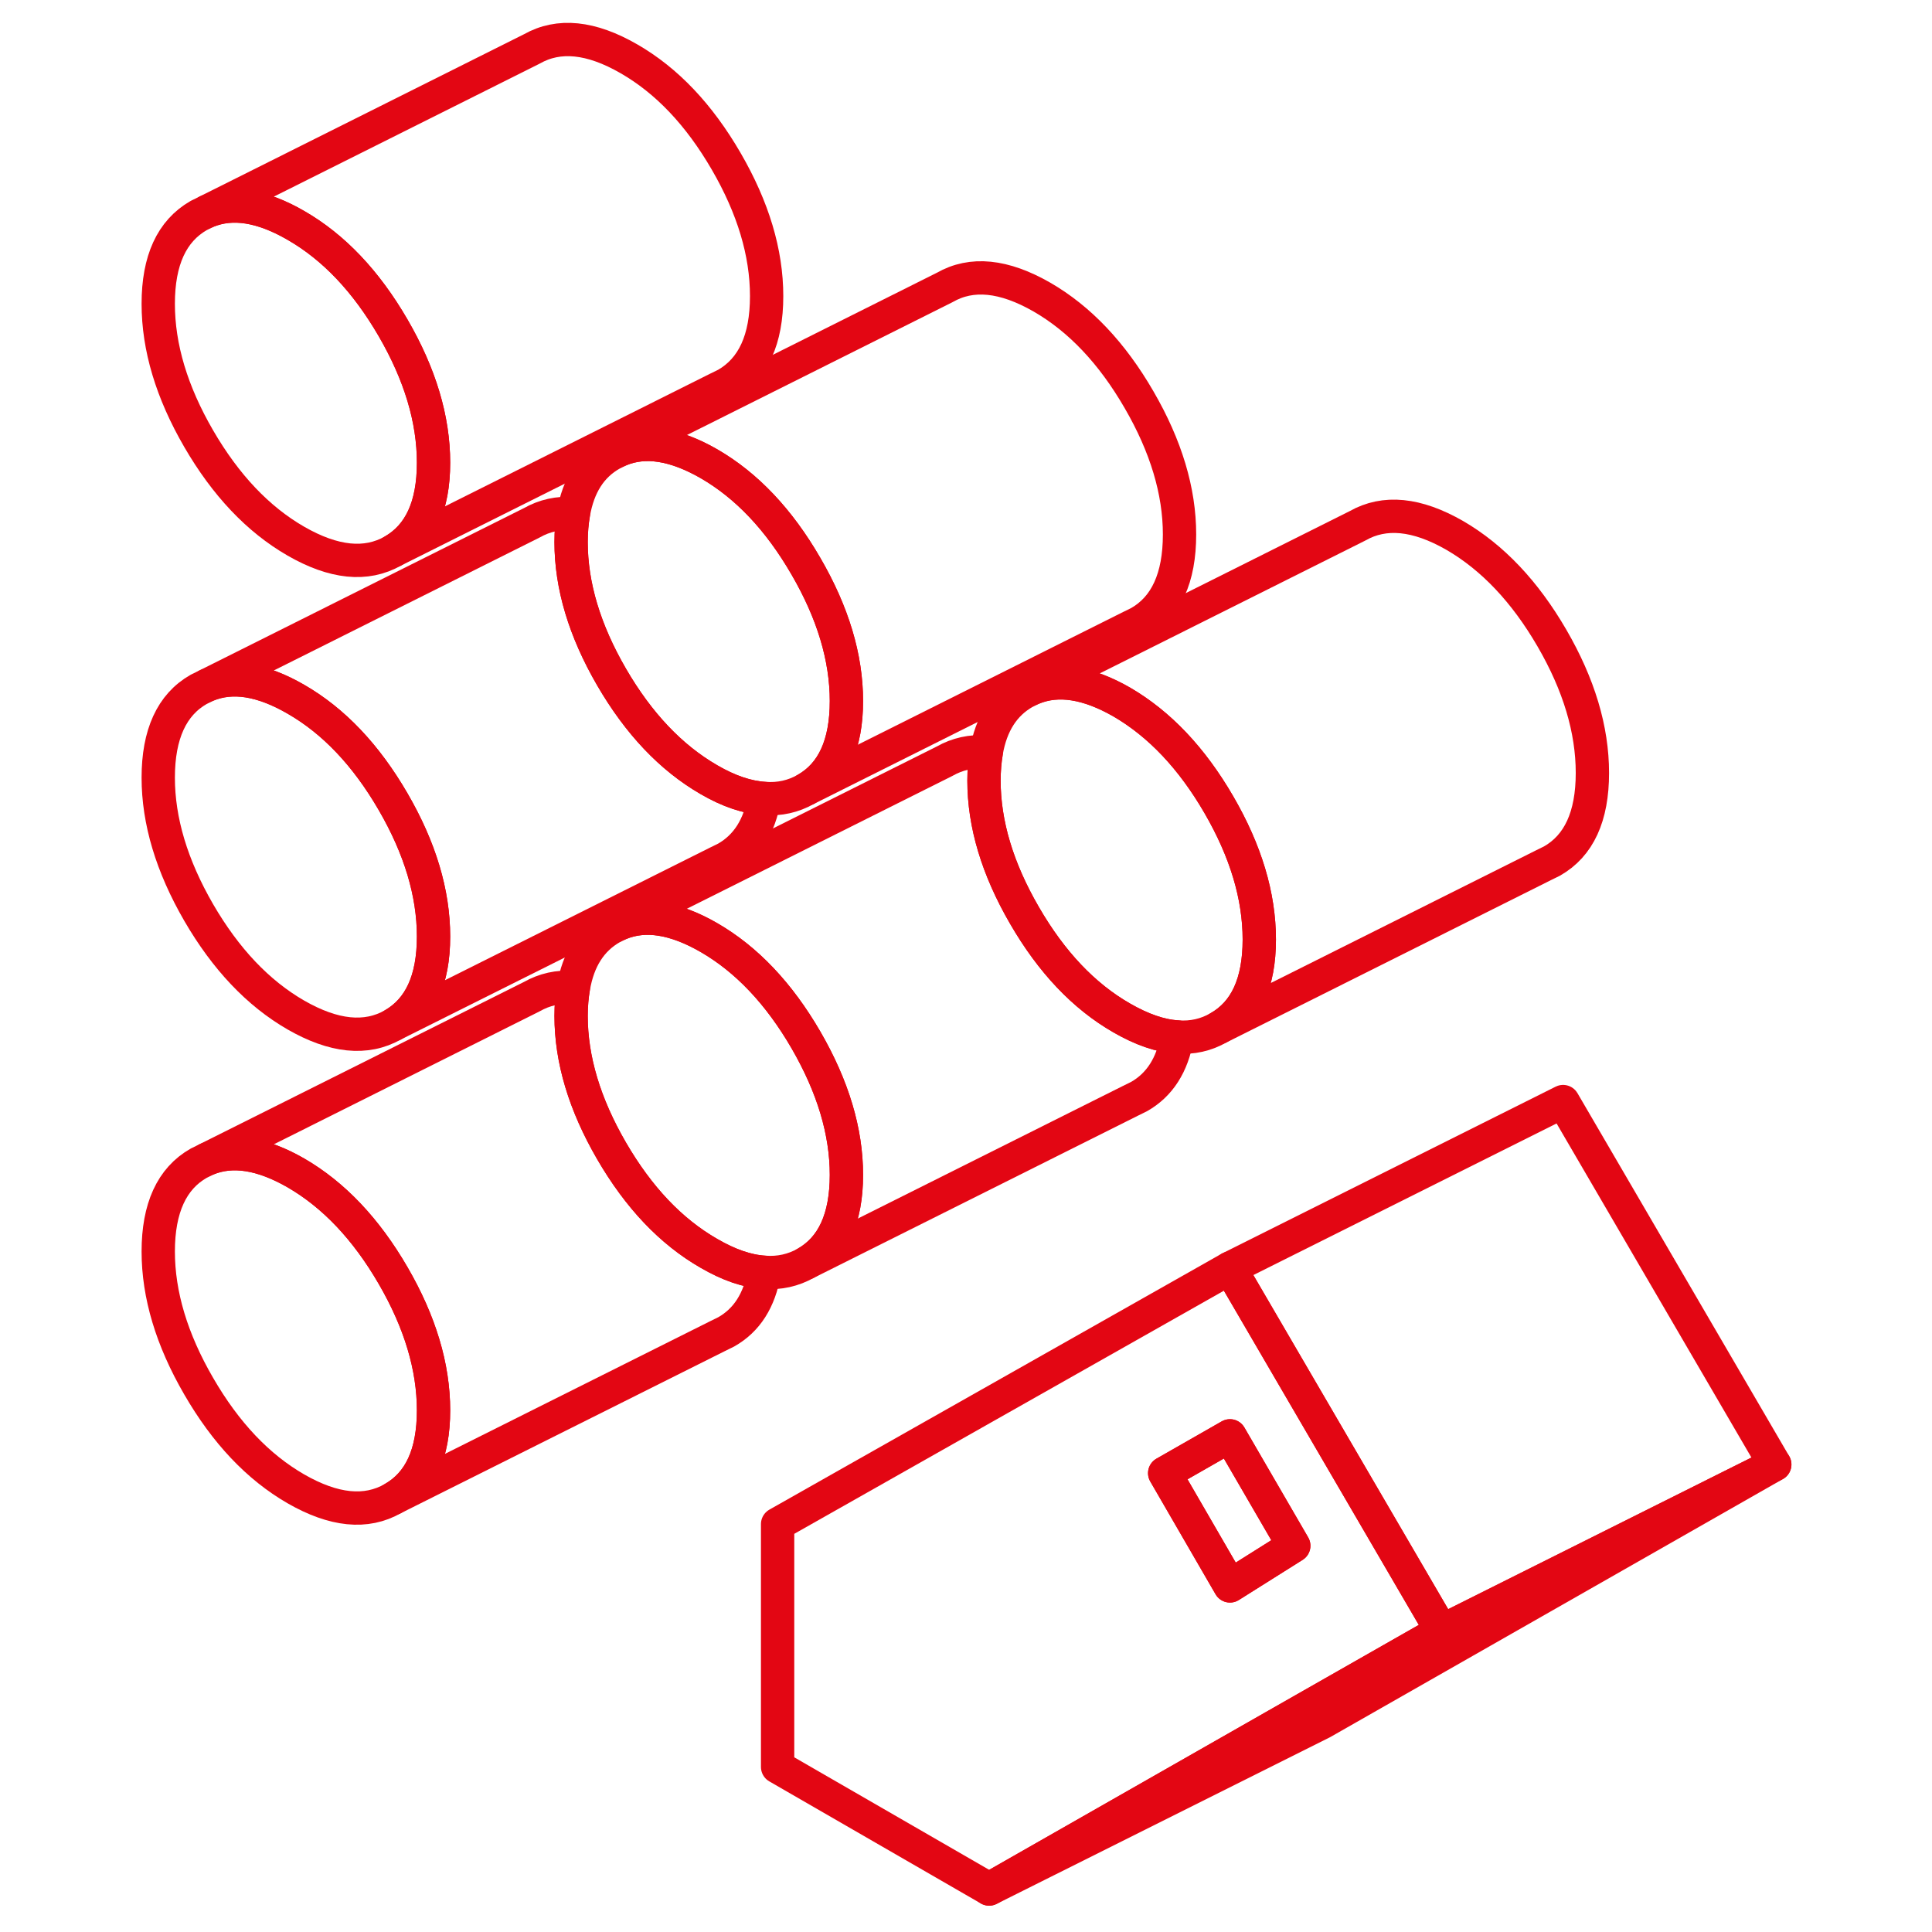
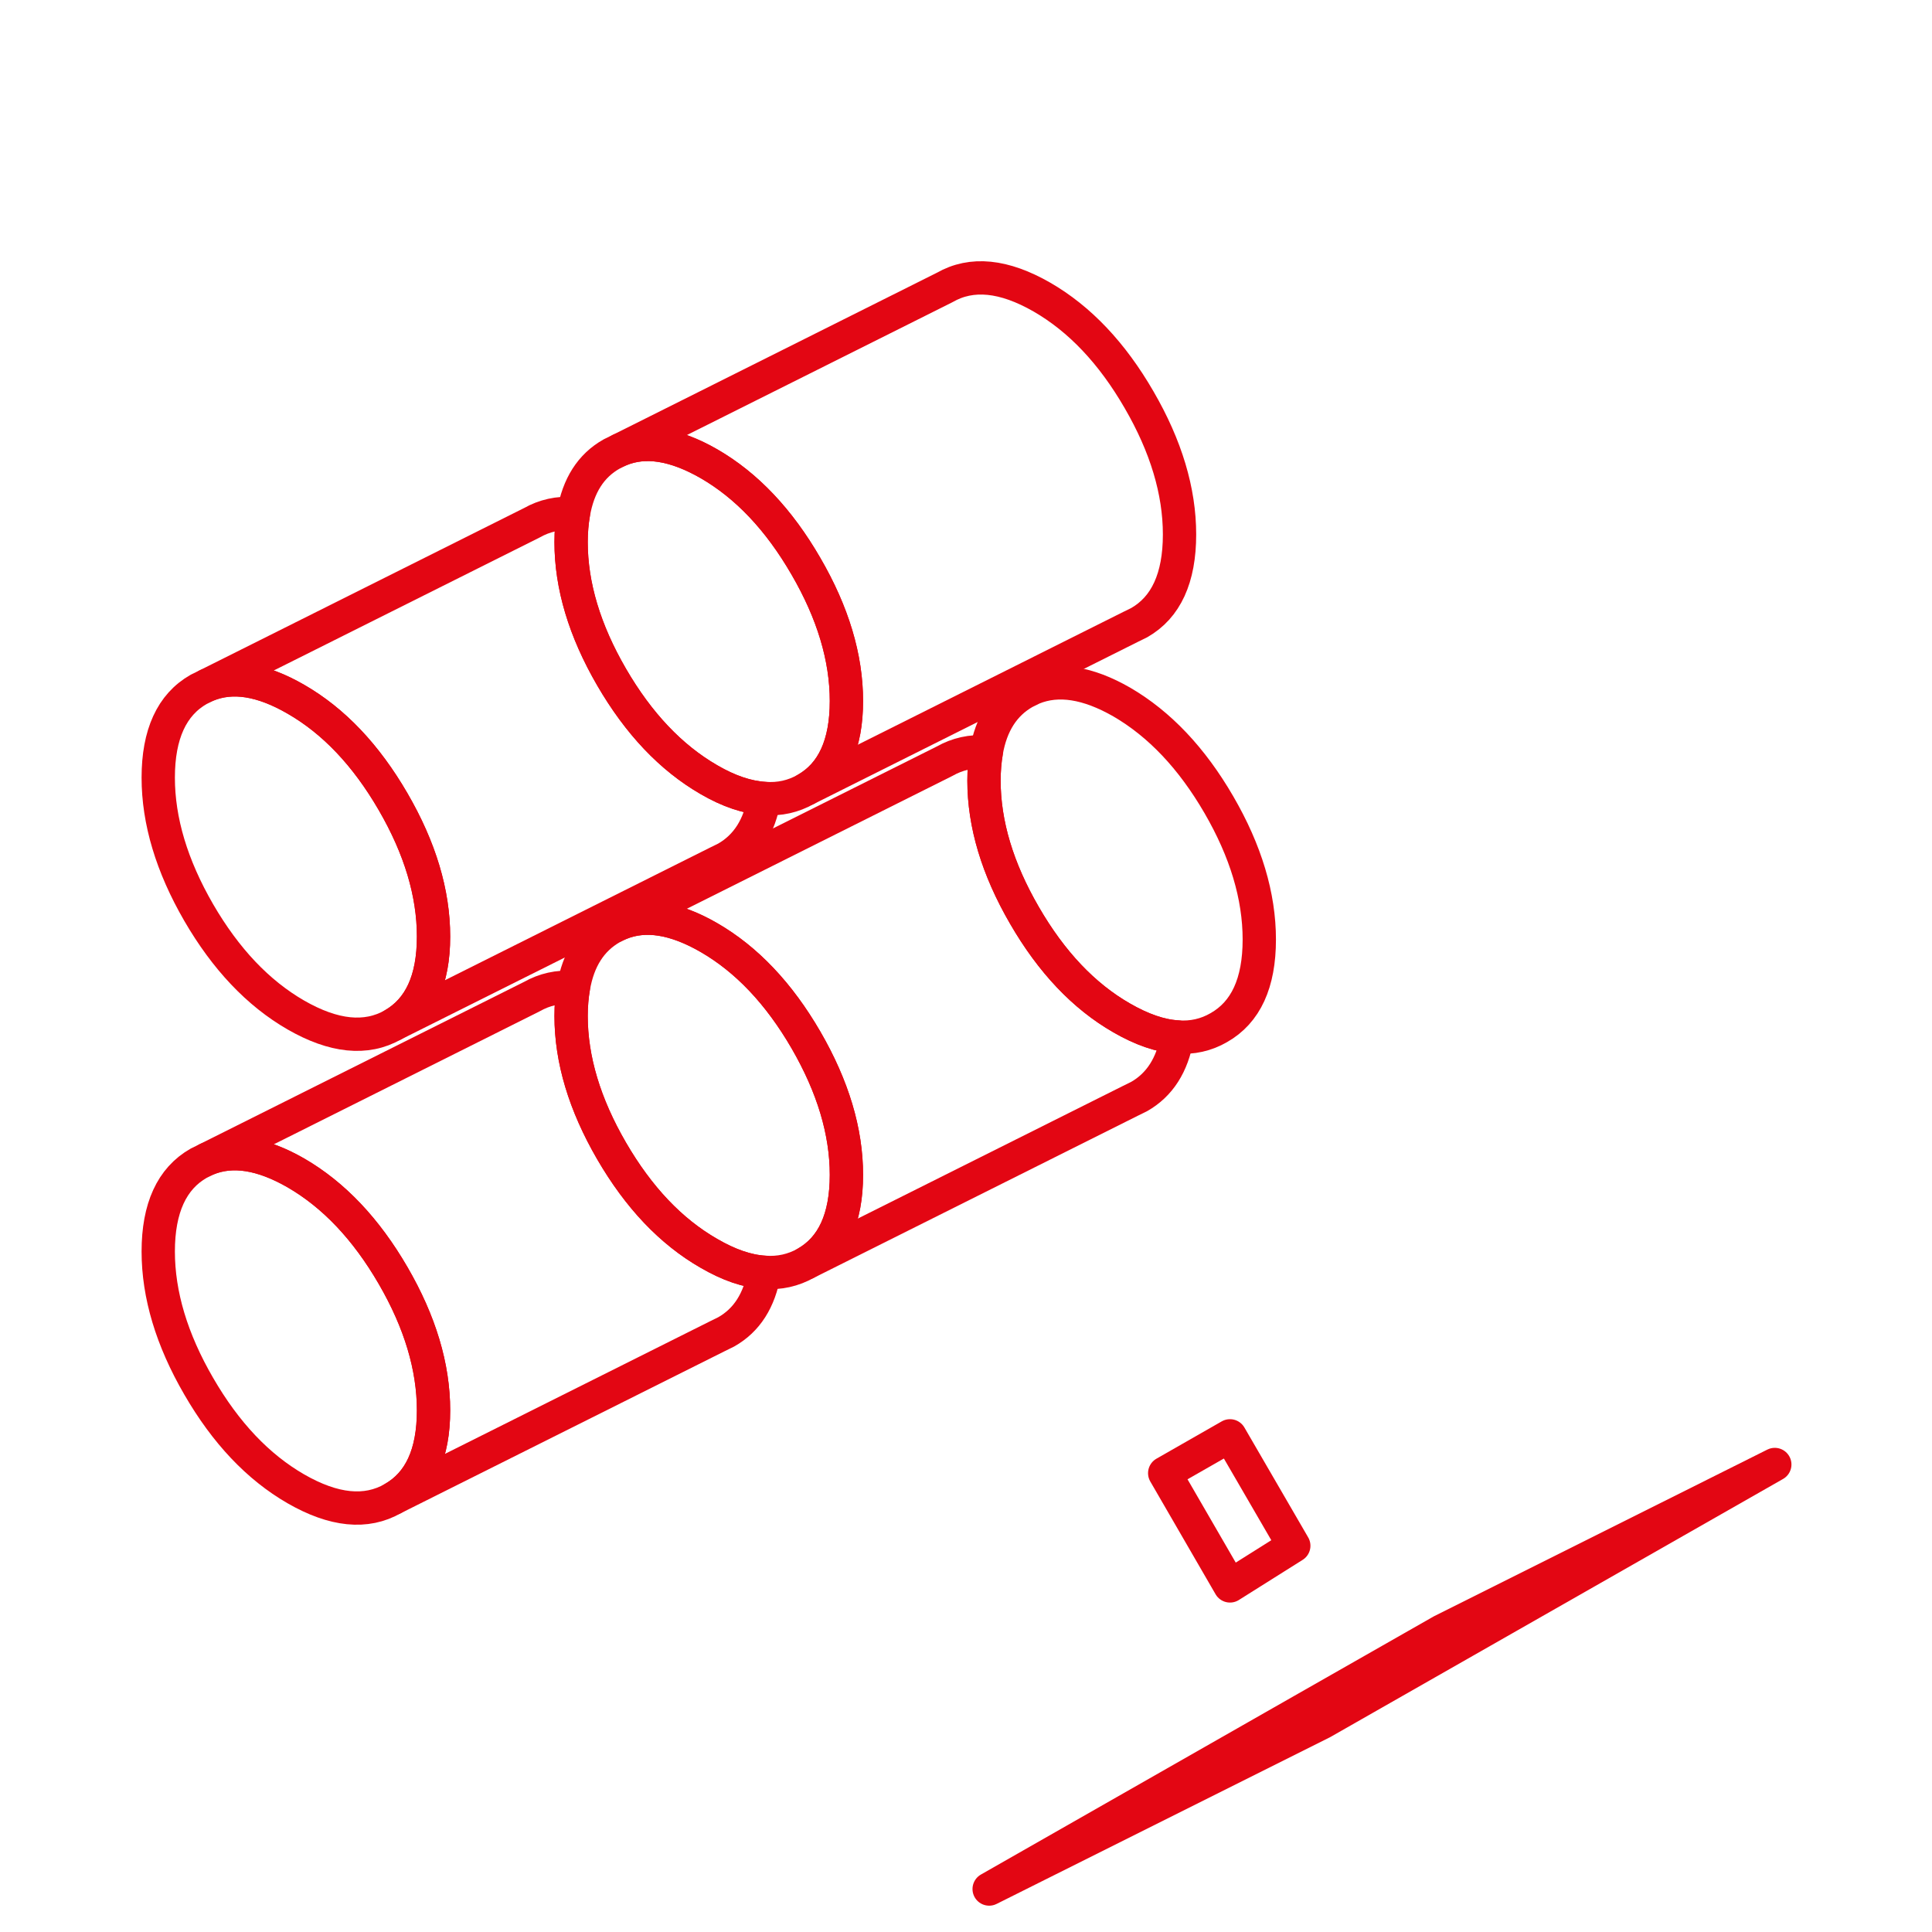
<svg xmlns="http://www.w3.org/2000/svg" width="94" height="94" viewBox="0 0 94 94" fill="none">
  <path d="M59.844 69.86L56.668 71.675L59.844 77.161L62.948 75.208L59.844 69.86Z" stroke="#E30613" stroke-width="1.621" stroke-linecap="round" stroke-linejoin="round" />
  <path d="M86.351 71.254L64.334 83.806L48.127 91.909L63.345 83.231L70.144 79.357L86.351 71.254Z" stroke="#E30613" stroke-width="1.621" stroke-linecap="round" stroke-linejoin="round" />
-   <path d="M86.35 71.254L70.143 79.357L60.314 62.502L59.844 61.7L76.051 53.596L86.35 71.254Z" stroke="#E30613" stroke-width="1.621" stroke-linecap="round" stroke-linejoin="round" />
  <path d="M37.186 61.902C36.951 63.272 36.335 64.236 35.33 64.803L34.917 65.006L19.123 72.907C20.436 72.161 21.093 70.735 21.093 68.62C21.093 66.505 20.436 64.317 19.123 62.056C17.811 59.795 16.239 58.134 14.391 57.064C12.738 56.116 11.304 55.889 10.08 56.392L25.874 48.491C26.489 48.142 27.162 47.989 27.899 48.045C27.827 48.467 27.786 48.928 27.786 49.431C27.786 51.546 28.442 53.734 29.755 55.995C31.068 58.255 32.64 59.917 34.488 60.978C35.46 61.545 36.359 61.853 37.186 61.902Z" stroke="#E30613" stroke-width="1.621" stroke-linecap="round" stroke-linejoin="round" />
  <path d="M57.276 50.452C57.041 51.822 56.417 52.786 55.42 53.353L55.007 53.556L39.213 61.457C40.526 60.711 41.182 59.277 41.182 57.162C41.182 55.047 40.526 52.867 39.213 50.598C37.901 48.337 36.328 46.676 34.489 45.614C32.828 44.658 31.393 44.431 30.17 44.934L45.964 37.033C46.579 36.684 47.26 36.531 47.989 36.587C47.916 37.009 47.876 37.479 47.876 37.981C47.876 40.088 48.532 42.276 49.845 44.537C51.158 46.806 52.73 48.467 54.578 49.528C55.55 50.087 56.449 50.404 57.276 50.452Z" stroke="#E30613" stroke-width="1.621" stroke-linecap="round" stroke-linejoin="round" />
  <path d="M37.186 38.848C36.951 40.217 36.335 41.182 35.33 41.757L34.917 41.96L19.123 49.861C20.436 49.107 21.093 47.681 21.093 45.566C21.093 43.451 20.436 41.263 19.123 39.002C17.811 36.741 16.239 35.08 14.391 34.018C12.738 33.062 11.304 32.835 10.08 33.337L25.874 25.437C26.489 25.088 27.17 24.934 27.899 24.991C27.827 25.412 27.786 25.874 27.786 26.377C27.786 28.492 28.442 30.68 29.755 32.941C31.068 35.201 32.64 36.862 34.488 37.932C35.46 38.499 36.368 38.799 37.186 38.848Z" stroke="#E30613" stroke-width="1.621" stroke-linecap="round" stroke-linejoin="round" />
-   <path d="M60.313 62.502L59.843 61.7L37.834 74.155V85.969L48.125 91.909L63.344 83.231L70.142 79.357L60.313 62.502ZM59.843 77.161L56.666 71.675L59.843 69.86L62.947 75.208L59.843 77.161Z" stroke="#E30613" stroke-width="1.621" stroke-linecap="round" stroke-linejoin="round" />
  <path d="M21.094 68.62C21.094 70.735 20.438 72.162 19.125 72.907C17.812 73.661 16.24 73.499 14.393 72.437C12.553 71.376 10.981 69.714 9.668 67.445C8.356 65.184 7.699 62.996 7.699 60.89C7.699 58.783 8.356 57.34 9.668 56.595L10.082 56.392C11.305 55.89 12.74 56.117 14.393 57.065C16.24 58.135 17.812 59.796 19.125 62.056C20.438 64.317 21.094 66.505 21.094 68.62Z" stroke="#E30613" stroke-width="1.621" stroke-linecap="round" stroke-linejoin="round" />
  <path d="M41.182 57.162C41.182 59.277 40.526 60.711 39.213 61.457C38.597 61.805 37.916 61.959 37.187 61.903C36.361 61.854 35.461 61.546 34.489 60.979C32.641 59.917 31.069 58.256 29.756 55.995C28.444 53.734 27.787 51.546 27.787 49.431C27.787 48.929 27.828 48.467 27.901 48.046C28.136 46.676 28.751 45.712 29.756 45.136L30.169 44.934C31.393 44.431 32.828 44.658 34.489 45.615C36.328 46.676 37.9 48.337 39.213 50.598C40.526 52.867 41.182 55.055 41.182 57.162Z" stroke="#E30613" stroke-width="1.621" stroke-linecap="round" stroke-linejoin="round" />
  <path d="M61.27 45.712C61.27 47.827 60.614 49.253 59.301 49.998C58.685 50.355 58.004 50.509 57.275 50.452C56.448 50.404 55.549 50.087 54.577 49.528C52.729 48.467 51.157 46.806 49.844 44.537C48.531 42.276 47.875 40.088 47.875 37.981C47.875 37.478 47.916 37.008 47.988 36.587C48.223 35.218 48.847 34.253 49.844 33.686L50.257 33.483C51.481 32.981 52.923 33.208 54.577 34.156C56.416 35.226 57.988 36.887 59.301 39.148C60.614 41.409 61.27 43.597 61.27 45.712Z" stroke="#E30613" stroke-width="1.621" stroke-linecap="round" stroke-linejoin="round" />
  <path d="M21.094 45.566C21.094 47.681 20.438 49.107 19.125 49.861C17.812 50.606 16.24 50.444 14.393 49.383C12.553 48.321 10.981 46.66 9.668 44.399C8.356 42.13 7.699 39.942 7.699 37.835C7.699 35.728 8.356 34.286 9.668 33.54L10.082 33.338C11.305 32.835 12.74 33.062 14.393 34.018C16.24 35.08 17.812 36.741 19.125 39.002C20.438 41.263 21.094 43.451 21.094 45.566Z" stroke="#E30613" stroke-width="1.621" stroke-linecap="round" stroke-linejoin="round" />
  <path d="M41.182 34.108C41.182 36.222 40.526 37.657 39.213 38.402C38.597 38.751 37.925 38.905 37.187 38.848C36.369 38.799 35.461 38.5 34.489 37.932C32.641 36.863 31.069 35.202 29.756 32.941C28.444 30.68 27.787 28.492 27.787 26.377C27.787 25.874 27.828 25.413 27.901 24.991C28.136 23.622 28.751 22.657 29.756 22.09L30.169 21.887C31.393 21.377 32.836 21.612 34.489 22.56C36.328 23.622 37.9 25.283 39.213 27.552C40.526 29.813 41.182 32.001 41.182 34.108Z" stroke="#E30613" stroke-width="1.621" stroke-linecap="round" stroke-linejoin="round" />
-   <path d="M21.094 22.512C21.094 24.627 20.438 26.053 19.125 26.806C17.812 27.552 16.24 27.39 14.393 26.328C12.553 25.267 10.981 23.606 9.668 21.345C8.356 19.084 7.699 16.896 7.699 14.781C7.699 12.666 8.356 11.24 9.668 10.486L10.082 10.284C11.305 9.781 12.74 10.008 14.393 10.964C16.24 12.026 17.812 13.687 19.125 15.948C20.438 18.209 21.094 20.397 21.094 22.512Z" stroke="#E30613" stroke-width="1.621" stroke-linecap="round" stroke-linejoin="round" />
-   <path d="M37.3 14.408C37.3 16.523 36.643 17.949 35.33 18.703L34.917 18.905L19.123 26.806C20.436 26.052 21.093 24.626 21.093 22.511C21.093 20.396 20.436 18.208 19.123 15.947C17.811 13.687 16.239 12.025 14.391 10.964C12.738 10.008 11.304 9.781 10.08 10.283L25.874 2.382C27.186 1.637 28.759 1.799 30.598 2.86C32.446 3.922 34.018 5.583 35.33 7.844C36.643 10.105 37.3 12.293 37.3 14.408Z" stroke="#E30613" stroke-width="1.621" stroke-linecap="round" stroke-linejoin="round" />
  <path d="M57.389 26.004C57.389 28.119 56.733 29.553 55.42 30.299L55.007 30.501L39.213 38.402C40.526 37.657 41.182 36.222 41.182 34.107C41.182 31.992 40.526 29.812 39.213 27.552C37.901 25.282 36.328 23.621 34.489 22.56C32.836 21.612 31.393 21.377 30.17 21.887L45.964 13.986C47.276 13.233 48.848 13.395 50.696 14.456C52.535 15.518 54.108 17.179 55.42 19.448C56.733 21.709 57.389 23.897 57.389 26.004Z" stroke="#E30613" stroke-width="1.621" stroke-linecap="round" stroke-linejoin="round" />
-   <path d="M77.477 37.608C77.477 39.724 76.821 41.15 75.508 41.895L75.095 42.098L59.301 49.999C60.614 49.253 61.27 47.827 61.27 45.712C61.27 43.597 60.614 41.409 59.301 39.148C57.989 36.887 56.416 35.226 54.577 34.156C52.924 33.208 51.481 32.981 50.258 33.484L66.051 25.583C67.364 24.837 68.936 24.991 70.784 26.053C72.623 27.123 74.195 28.784 75.508 31.045C76.821 33.306 77.477 35.493 77.477 37.608Z" stroke="#E30613" stroke-width="1.621" stroke-linecap="round" stroke-linejoin="round" />
</svg>